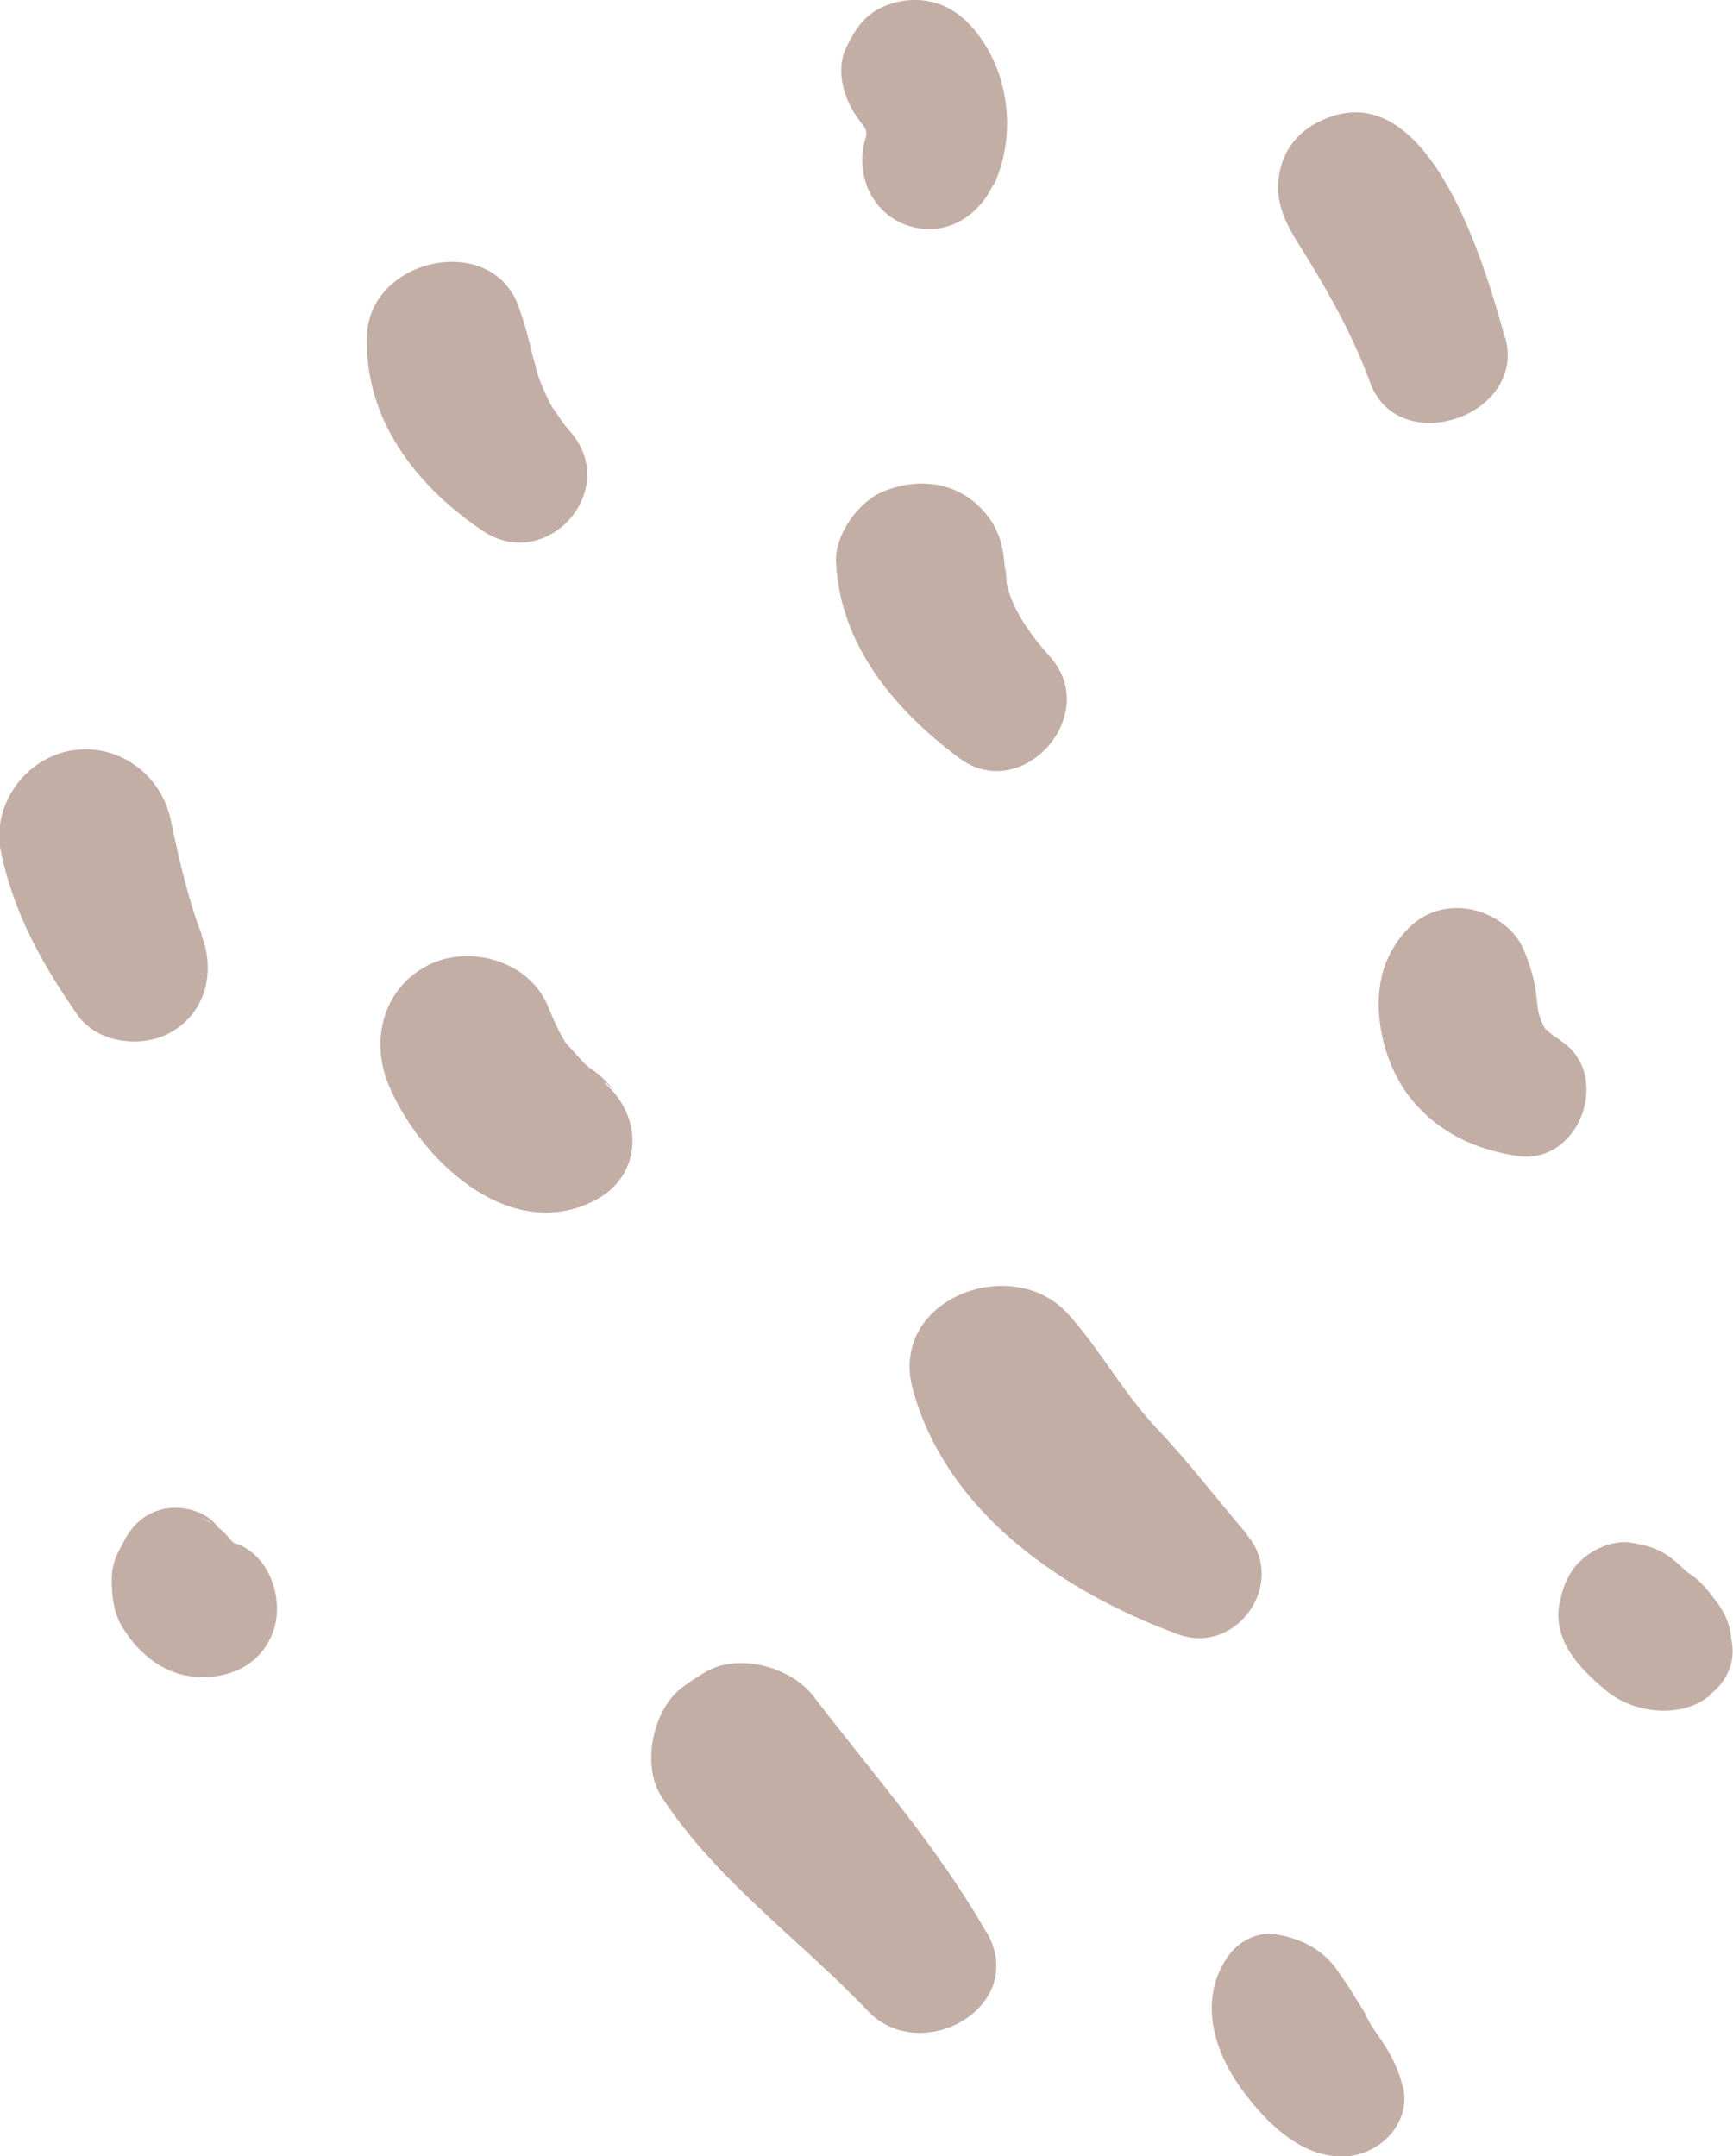
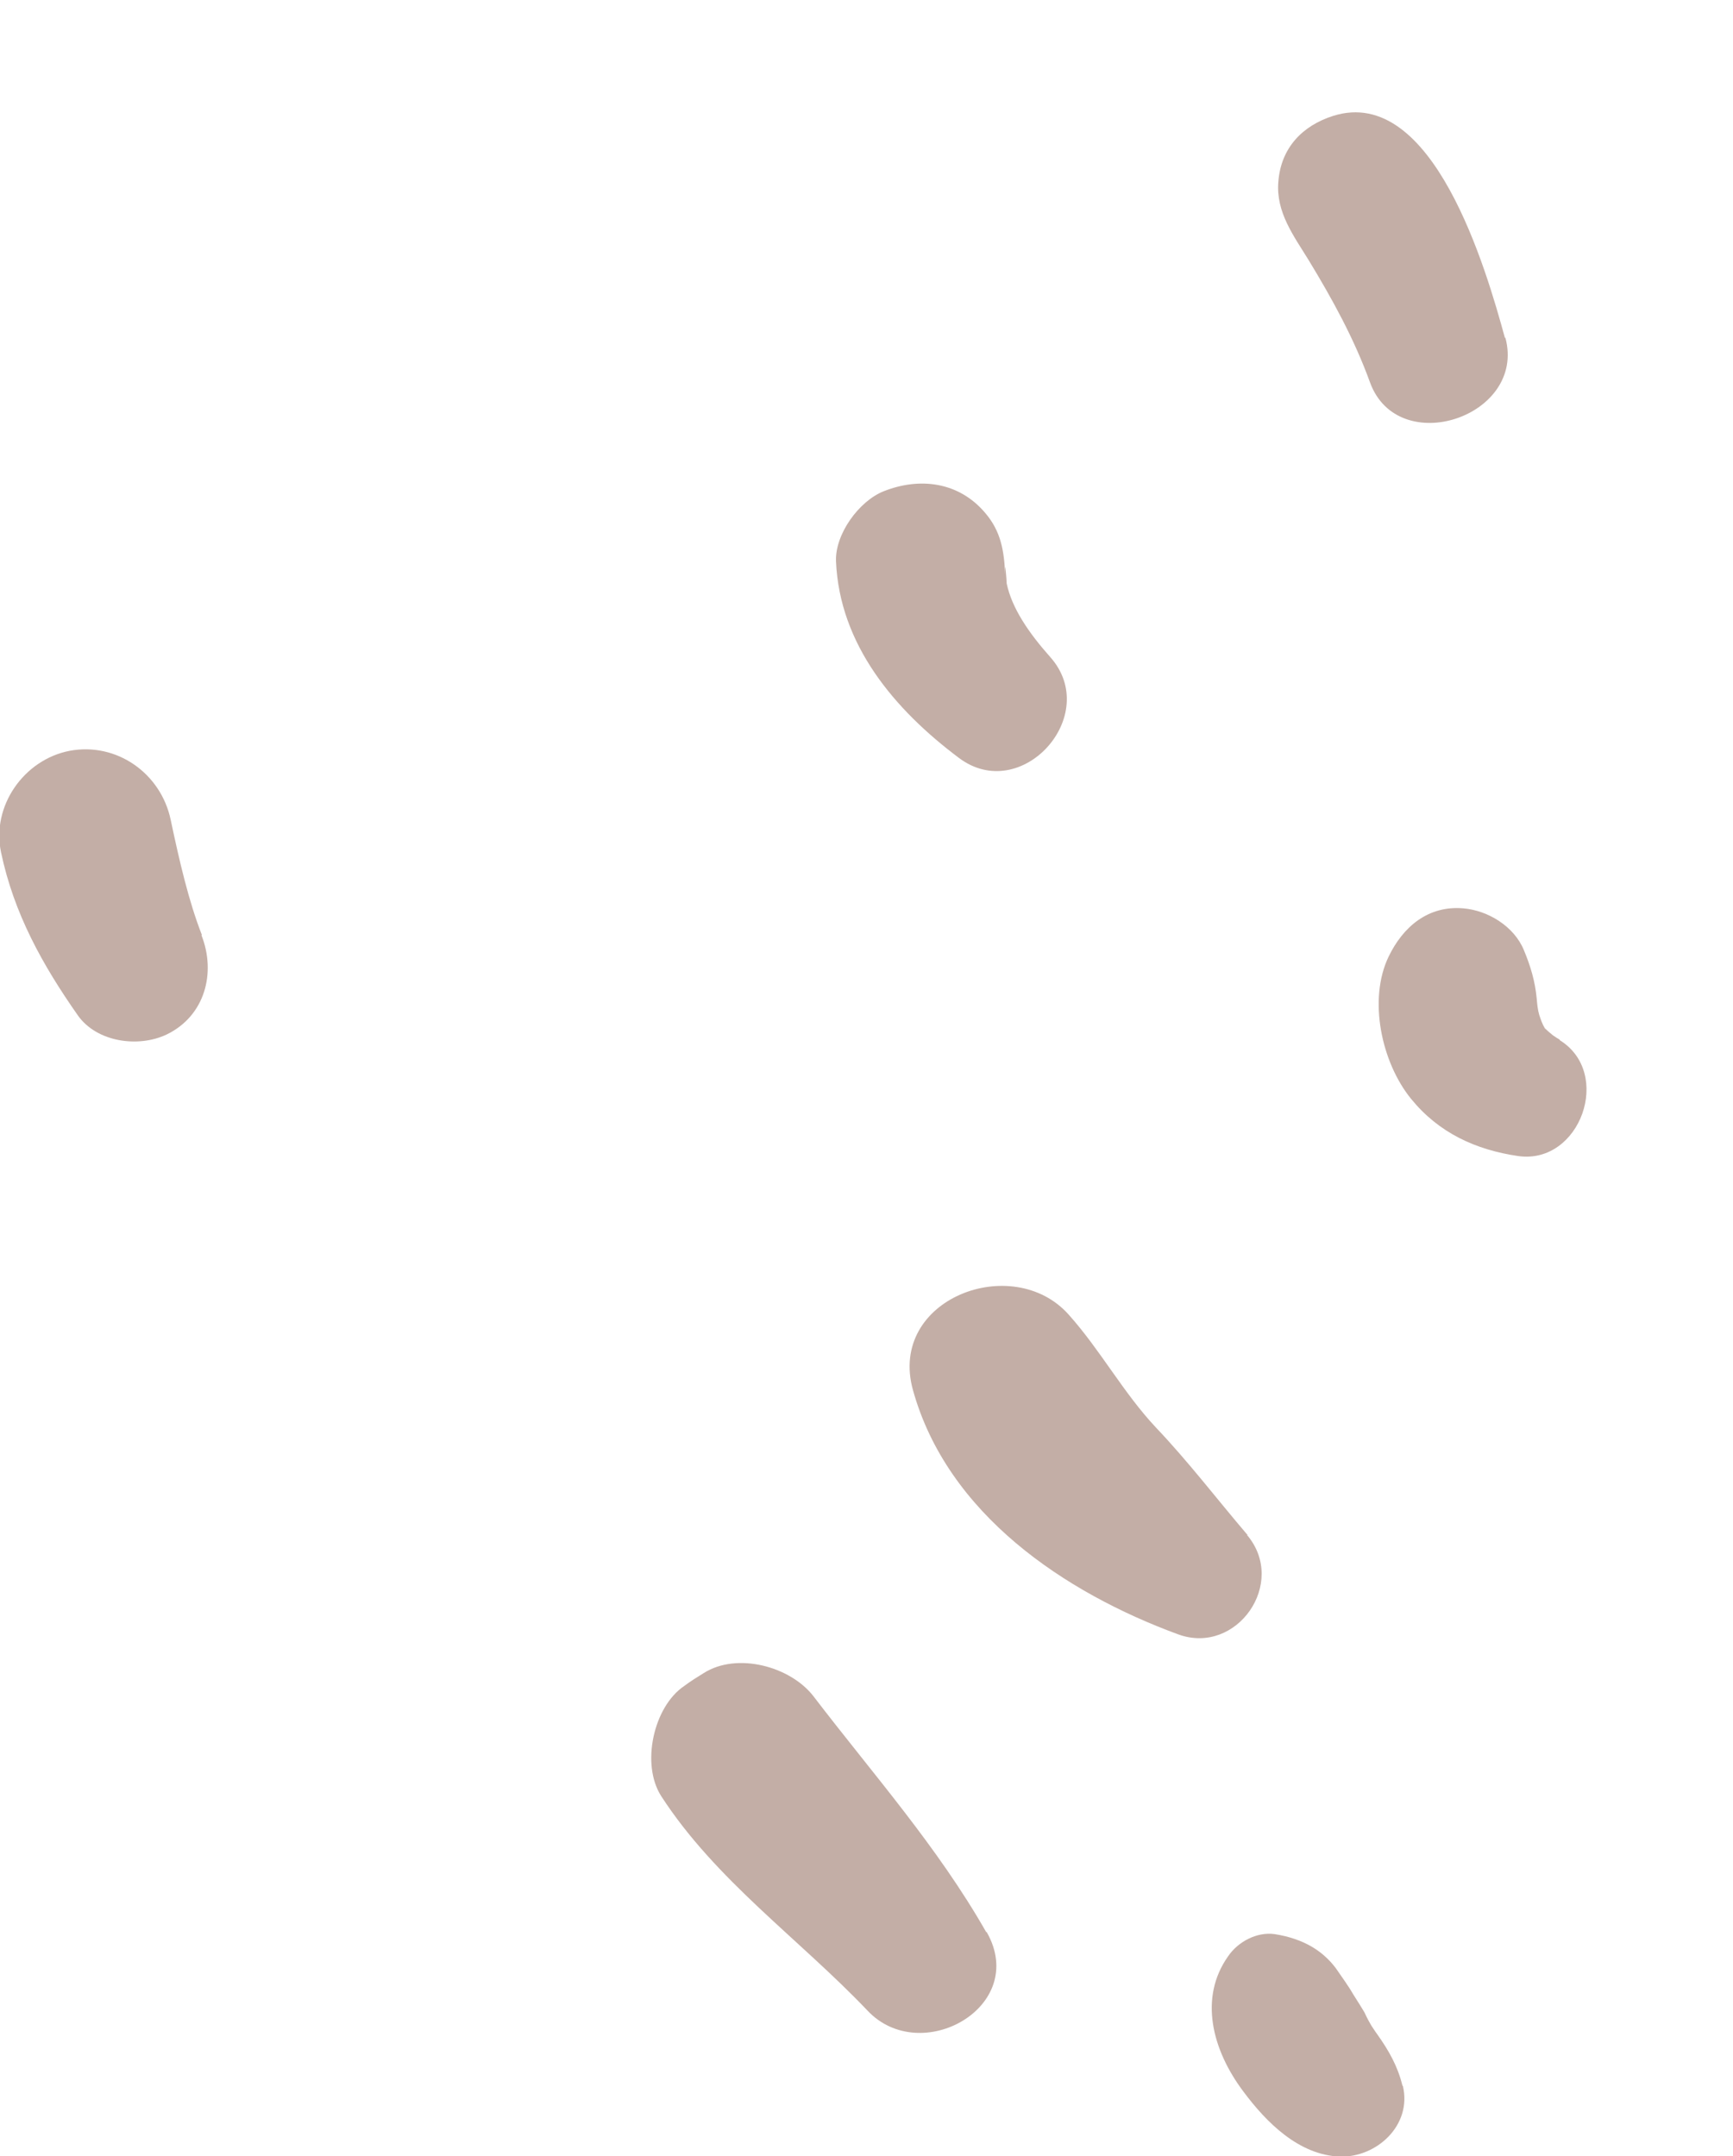
<svg xmlns="http://www.w3.org/2000/svg" width="90" height="112" viewBox="0 0 90 112" fill="none">
  <g clip-path="url(#clip0_553_1646)">
    <path d="M51.216 100.364C48.687 95.924 45.333 92.152 42.245 88.113C41.047 86.561 38.279 85.812 36.548 86.909C36.202 87.123 35.856 87.337 35.537 87.578C33.94 88.648 33.274 91.644 34.339 93.302C37.16 97.662 41.499 100.712 45.04 104.43C47.808 107.399 53.452 104.243 51.242 100.364H51.216Z" fill="#C3AEA6" />
    <path d="M64.791 79.74C63.194 77.868 61.73 75.942 60.027 74.15C58.323 72.331 57.152 70.137 55.501 68.291C52.6 65.028 46.105 67.462 47.409 72.197C49.193 78.643 55.288 82.736 61.198 84.903C64.232 85.999 66.868 82.228 64.765 79.74H64.791Z" fill="#C3AEA6" />
-     <path d="M31.464 56.254C31.917 56.682 32.023 56.762 31.757 56.495C31.437 56.12 31.091 55.773 30.665 55.505C30.426 55.345 29.867 54.756 30.665 55.585C30.479 55.398 30.293 55.184 30.106 54.97C29.893 54.756 29.707 54.515 29.494 54.301C28.802 53.472 29.973 55.157 29.388 54.194C29.015 53.579 28.722 52.937 28.456 52.269C27.498 49.941 24.463 49.059 22.307 50.102C19.938 51.252 19.219 53.954 20.151 56.281C21.748 60.186 26.433 64.68 30.905 62.353C33.407 61.042 33.407 57.966 31.384 56.254H31.464Z" fill="#C3AEA6" />
    <path d="M54.543 34.132C53.425 32.875 52.547 31.591 52.28 30.307C52.28 30.173 52.174 28.809 52.201 29.852C52.147 28.622 51.988 27.605 51.162 26.642C49.805 25.038 47.782 24.77 45.892 25.519C44.614 26.027 43.363 27.739 43.416 29.157C43.602 33.49 46.451 36.861 49.805 39.375C53.052 41.809 57.232 37.155 54.543 34.132Z" fill="#C3AEA6" />
    <path d="M81.003 54.007C80.763 53.873 80.55 53.713 80.311 53.526C80.976 54.034 80.39 53.579 80.231 53.419C79.645 52.777 80.603 54.141 80.231 53.419C80.098 53.205 80.018 52.964 79.938 52.723C79.645 51.84 80.177 53.633 79.938 52.723C79.858 52.456 79.831 52.161 79.805 51.867C79.725 50.984 79.485 50.182 79.139 49.353C78.633 48.122 77.276 47.293 75.998 47.186C74.162 47.026 72.857 48.149 72.112 49.7C71.047 51.921 71.739 55.184 73.283 57.083C74.721 58.849 76.637 59.731 78.847 60.053C82.067 60.507 83.771 55.746 81.003 54.034V54.007Z" fill="#C3AEA6" />
-     <path d="M29.681 22.496C29.494 22.282 29.308 22.068 29.148 21.828C29.148 21.828 28.429 20.758 28.776 21.319C28.456 20.784 28.216 20.223 28.003 19.661C28.216 20.33 28.137 20.089 27.764 18.965C28.083 19.848 27.711 18.671 27.684 18.564C27.471 17.655 27.258 16.825 26.939 15.943C25.528 11.984 19.192 13.428 19.059 17.414C18.9 21.774 21.615 25.252 25.075 27.579C28.35 29.772 32.209 25.546 29.681 22.496Z" fill="#C3AEA6" />
    <path d="M78.154 17.548C77.196 14.043 74.428 4.387 69.237 6.019C67.64 6.527 66.522 7.677 66.388 9.443C66.255 11.021 67.187 12.251 67.959 13.508C69.21 15.568 70.328 17.601 71.153 19.875C72.617 23.86 79.272 21.64 78.181 17.548H78.154Z" fill="#C3AEA6" />
-     <path d="M51.615 9.603C52.84 6.955 52.414 3.504 50.391 1.311C49.193 -2.08979e-05 47.489 -0.348 45.865 0.348C44.88 0.776 44.401 1.551 43.949 2.461C43.363 3.691 43.842 5.216 44.614 6.233C44.694 6.34 45.306 7.196 44.8 6.393C44.907 6.58 45.2 7.41 44.934 6.527C44.987 6.741 45.013 7.597 45.013 6.661C45.013 6.848 45.013 7.035 44.96 7.222C45.067 6.768 45.067 6.741 44.96 7.142C44.375 8.988 45.226 11.021 47.063 11.69C48.98 12.385 50.79 11.315 51.588 9.576L51.615 9.603Z" fill="#C3AEA6" />
    <path d="M10.488 48.577C9.796 46.812 9.317 44.725 8.864 42.585C8.358 40.178 6.069 38.546 3.62 39.001C1.251 39.456 -0.453 41.863 0.053 44.27C0.719 47.454 2.209 50.129 4.046 52.75C5.031 54.141 7.187 54.435 8.651 53.74C10.648 52.777 11.233 50.53 10.461 48.577H10.488Z" fill="#C3AEA6" />
-     <path d="M12.032 80.088C11.686 80.008 11.393 79.74 12.271 80.275C11.952 80.088 11.553 79.606 12.378 80.436C12.245 80.302 12.112 80.115 11.979 79.981C11.766 79.713 11.499 79.473 11.233 79.259C10.275 78.777 10.169 78.697 10.914 79.071C11.26 79.473 11.579 79.874 11.925 80.275C11.739 79.981 11.553 79.66 11.34 79.366C10.781 78.51 9.503 78.189 8.545 78.376C7.48 78.59 6.761 79.312 6.335 80.275C6.096 80.783 6.655 79.767 6.415 80.141C6.043 80.703 5.803 81.318 5.803 82.014C5.803 82.87 5.883 83.699 6.309 84.448C7.214 85.973 8.651 87.123 10.515 87.123C12.138 87.123 13.602 86.374 14.188 84.742C14.8 83.03 13.948 80.596 12.032 80.115V80.088Z" fill="#C3AEA6" />
-     <path d="M89.92 85.224C89.92 85.224 89.92 85.144 89.893 85.09C89.84 85.625 89.814 86.16 89.76 86.722C90.053 85.411 90 84.368 89.175 83.244C88.775 82.736 88.456 82.255 87.897 81.853C87.737 81.746 87.578 81.639 87.444 81.506C87.391 81.479 87.338 81.425 87.311 81.399C87.977 81.987 87.87 81.907 87.045 81.158C88.083 82.067 87.019 81.078 86.619 80.81C85.98 80.382 85.475 80.275 84.729 80.141C83.877 79.981 82.839 80.409 82.2 80.971C81.455 81.613 81.162 82.415 80.976 83.351C80.656 85.251 82.041 86.668 83.345 87.765C84.836 89.049 87.391 89.317 88.882 88.006C88.403 88.22 87.95 88.46 87.471 88.674C87.524 88.674 87.578 88.674 87.604 88.621C89.095 88.193 90.266 86.856 89.92 85.197V85.224Z" fill="#C3AEA6" />
    <path d="M72.831 108.335C72.591 107.346 72.138 106.543 71.553 105.714C71.5 105.66 70.914 104.751 71.34 105.42C71.153 105.125 70.994 104.831 70.861 104.537C70.728 104.296 69.796 102.852 70.302 103.627C70.009 103.146 69.689 102.691 69.37 102.236C68.705 101.354 67.72 100.712 66.202 100.471C65.271 100.337 64.286 100.872 63.78 101.621C62.263 103.761 62.928 106.463 64.579 108.656C65.776 110.261 67.454 111.947 69.583 112.027C71.5 112.08 73.336 110.395 72.857 108.362L72.831 108.335Z" fill="#C3AEA6" />
  </g>
  <defs>
    <clipPath id="clip0_553_1646">
      <rect width="90" height="112" fill="white" />
    </clipPath>
  </defs>
</svg>